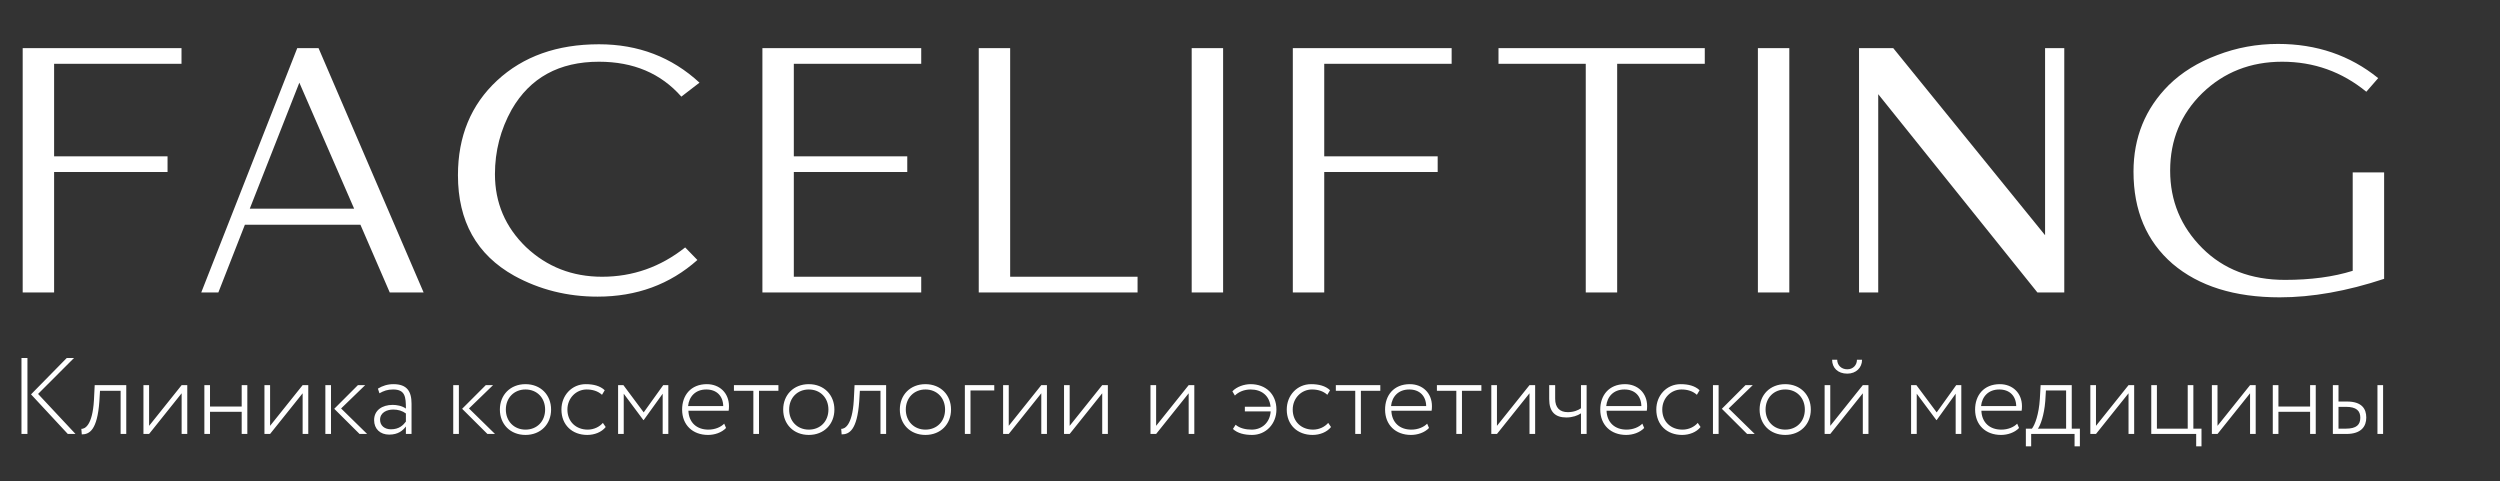
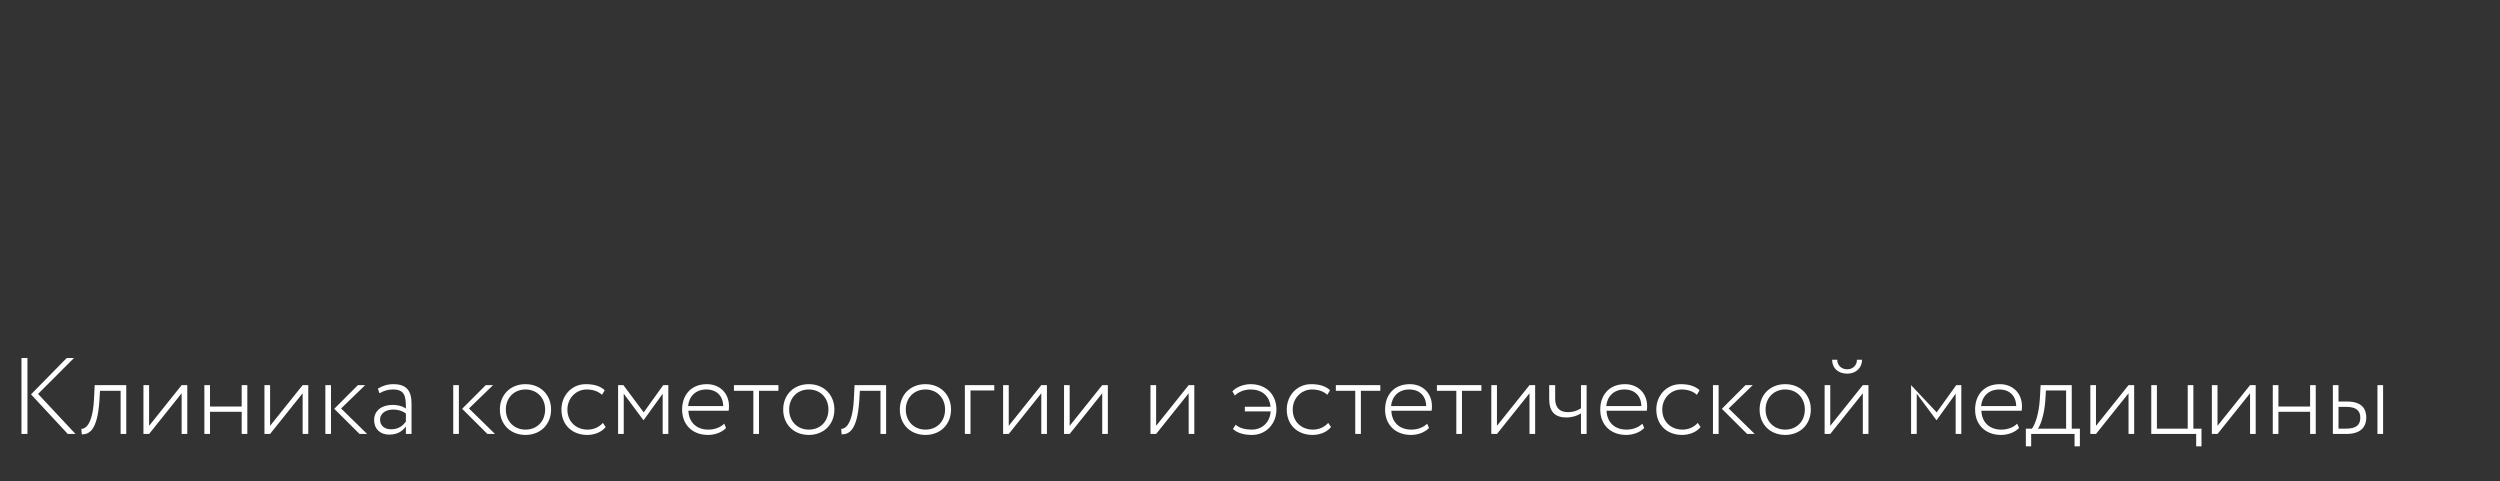
<svg xmlns="http://www.w3.org/2000/svg" width="265" height="51" viewBox="0 0 265 51" fill="none">
  <rect x="0" y="0" width="265" height="51" fill="#333333" stroke="none" />
-   <path d="M2.405 5.1H19.24V6.765H5.735V16.57H17.76V18.235H5.735V31H2.405V5.1ZM31.508 5.1H33.765L44.902 31H41.313L38.205 23.822H25.958L23.146 31H21.333L31.508 5.1ZM26.476 22.12H37.539L31.73 8.763L26.476 22.12ZM72.629 26.227L73.924 27.559C71.014 30.149 67.486 31.444 63.342 31.444C60.136 31.444 57.188 30.704 54.499 29.224C50.528 27.004 48.542 23.452 48.542 18.568C48.542 14.449 49.924 11.106 52.686 8.541C55.449 5.976 59.05 4.693 63.49 4.693C67.659 4.693 71.211 6.05 74.146 8.763L72.222 10.243C70.052 7.776 67.141 6.543 63.49 6.543C59.272 6.543 56.189 8.233 54.24 11.612C53.056 13.733 52.464 16.015 52.464 18.457C52.464 21.491 53.562 24.069 55.757 26.19C57.977 28.287 60.666 29.335 63.823 29.335C67.079 29.335 70.015 28.299 72.629 26.227ZM80.815 5.1H97.65V6.765H84.145V16.57H96.17V18.235H84.145V29.335H97.65V31H80.815V5.1ZM103.747 31V5.1H107.077V29.335H120.582V31H103.747ZM126.319 5.1H129.649V31H126.319V5.1ZM137.039 5.1H153.874V6.765H140.369V16.57H152.394V18.235H140.369V31H137.039V5.1ZM158.84 6.765V5.1H180.707V6.765H171.42V31H168.09V6.765H158.84ZM186.337 5.1H189.667V31H186.337V5.1ZM197.057 5.1H200.683L216.778 24.932V5.1H218.813V31H215.964L199.092 9.984V31H197.057V5.1ZM252.717 18.272V29.557C248.77 30.864 245.083 31.518 241.654 31.518C236.869 31.518 233.082 30.334 230.295 27.966C227.532 25.573 226.151 22.317 226.151 18.198C226.151 14.572 227.397 11.513 229.888 9.022C231.269 7.665 232.984 6.605 235.031 5.84C237.078 5.051 239.224 4.656 241.469 4.656C245.564 4.656 249.103 5.865 252.088 8.282L250.83 9.725C248.24 7.604 245.268 6.543 241.913 6.543C238.558 6.543 235.734 7.653 233.44 9.873C231.171 12.093 230.036 14.831 230.036 18.087C230.036 21.294 231.171 24.032 233.44 26.301C235.685 28.546 238.608 29.668 242.209 29.668C244.947 29.668 247.34 29.347 249.387 28.706V18.272H252.717Z" fill="white" />
-   <path d="M7.843 37.95L4.036 41.757L8.004 46H7.187L3.288 41.803L7.072 37.95H7.843ZM2.276 46V37.95H2.909V46H2.276ZM12.786 46V41.423H10.601L10.532 42.55C10.314 45.597 9.474 46.046 8.669 46.046L8.623 45.459C8.968 45.471 9.796 45.149 9.957 42.435L10.038 40.825H13.384V46H12.786ZM15.803 46H15.205V40.825H15.803V45.138L19.253 40.825H19.851V46H19.253V41.688L15.803 46ZM25.619 46V43.654H22.261V46H21.663V40.825H22.261V43.09H25.619V40.825H26.217V46H25.619ZM28.629 46H28.031V40.825H28.629V45.138L32.079 40.825H32.677V46H32.079V41.688L28.629 46ZM38.709 40.825L36.156 43.297L38.916 46H38.111L35.431 43.332L37.938 40.825H38.709ZM34.488 46V40.825H35.086V46H34.488ZM40.219 41.688L40.058 41.193C40.541 40.894 41.093 40.721 41.703 40.721C43.14 40.721 43.623 41.48 43.623 42.791V46H43.025V45.206C42.703 45.644 42.197 46.069 41.254 46.069C40.3 46.069 39.656 45.471 39.656 44.528C39.656 43.493 40.507 42.918 41.622 42.918C42.036 42.918 42.611 43.01 43.025 43.309C43.025 42.078 42.956 41.285 41.668 41.285C41.059 41.285 40.679 41.434 40.219 41.688ZM41.438 45.505C42.312 45.505 42.738 45.069 43.025 44.689V43.827C42.646 43.55 42.209 43.413 41.68 43.413C41.001 43.413 40.288 43.734 40.288 44.493C40.288 45.138 40.794 45.505 41.438 45.505ZM52.264 40.825L49.711 43.297L52.471 46H51.666L48.986 43.332L51.493 40.825H52.264ZM48.043 46V40.825H48.641V46H48.043ZM52.987 43.413C52.987 41.86 54.091 40.721 55.701 40.721C57.311 40.721 58.415 41.86 58.415 43.413C58.415 44.965 57.311 46.103 55.701 46.103C54.091 46.103 52.987 44.965 52.987 43.413ZM53.62 43.413C53.62 44.654 54.494 45.54 55.701 45.54C56.92 45.54 57.783 44.666 57.783 43.413C57.783 42.17 56.92 41.285 55.701 41.285C54.505 41.285 53.62 42.159 53.62 43.413ZM63.905 44.827L64.204 45.264C63.767 45.816 63.008 46.103 62.249 46.103C60.651 46.103 59.512 45.045 59.512 43.413C59.512 41.906 60.616 40.721 62.088 40.721C62.893 40.721 63.606 40.894 64.101 41.365L63.813 41.849C63.353 41.434 62.778 41.285 62.18 41.285C61.088 41.285 60.145 42.182 60.145 43.413C60.145 44.724 61.088 45.54 62.295 45.54C62.962 45.54 63.549 45.241 63.905 44.827ZM65.518 46V40.825H66.081L68.232 43.712L70.302 40.825H70.842V46H70.244V41.733L68.232 44.528H68.197L66.116 41.733V46H65.518ZM76.766 44.907L76.961 45.367C76.49 45.862 75.742 46.103 75.052 46.103C73.419 46.103 72.304 45.045 72.304 43.413C72.304 41.906 73.224 40.721 74.926 40.721C76.26 40.721 77.272 41.642 77.272 43.056C77.272 43.252 77.26 43.401 77.237 43.539H72.971C73.017 44.781 73.845 45.54 75.087 45.54C75.788 45.54 76.409 45.276 76.766 44.907ZM74.868 41.285C73.718 41.285 73.04 42.032 72.936 43.044H76.662C76.639 41.952 75.949 41.285 74.868 41.285ZM77.797 41.423V40.825H82.512V41.423H80.454V46H79.856V41.423H77.797ZM83.018 43.413C83.018 41.86 84.122 40.721 85.732 40.721C87.342 40.721 88.446 41.86 88.446 43.413C88.446 44.965 87.342 46.103 85.732 46.103C84.122 46.103 83.018 44.965 83.018 43.413ZM83.65 43.413C83.65 44.654 84.524 45.54 85.732 45.54C86.951 45.54 87.813 44.666 87.813 43.413C87.813 42.17 86.951 41.285 85.732 41.285C84.536 41.285 83.65 42.159 83.65 43.413ZM93.331 46V41.423H91.146L91.077 42.55C90.859 45.597 90.019 46.046 89.214 46.046L89.168 45.459C89.513 45.471 90.341 45.149 90.502 42.435L90.583 40.825H93.929V46H93.331ZM95.382 43.413C95.382 41.86 96.486 40.721 98.096 40.721C99.706 40.721 100.81 41.86 100.81 43.413C100.81 44.965 99.706 46.103 98.096 46.103C96.486 46.103 95.382 44.965 95.382 43.413ZM96.015 43.413C96.015 44.654 96.889 45.54 98.096 45.54C99.315 45.54 100.178 44.666 100.178 43.413C100.178 42.17 99.315 41.285 98.096 41.285C96.9 41.285 96.015 42.159 96.015 43.413ZM102.275 46V40.825H105.392V41.389H102.873V46H102.275ZM106.927 46H106.329V40.825H106.927V45.138L110.377 40.825H110.975V46H110.377V41.688L106.927 46ZM113.385 46H112.787V40.825H113.385V45.138L116.835 40.825H117.433V46H116.835V41.688L113.385 46ZM122.549 46H121.951V40.825H122.549V45.138L125.999 40.825H126.597V46H125.999V41.688L122.549 46ZM131.955 43.608V43.114H134.68C134.565 41.929 133.714 41.285 132.576 41.285C131.886 41.285 131.288 41.538 130.897 41.929L130.632 41.48C131.092 40.986 131.886 40.721 132.564 40.721C134.163 40.721 135.301 41.768 135.301 43.413C135.301 44.919 134.197 46.103 132.725 46.103C131.92 46.103 131.184 45.931 130.69 45.471L130.977 45.023C131.391 45.391 132.047 45.54 132.679 45.54C133.783 45.54 134.611 44.781 134.692 43.608H131.955ZM140.789 44.827L141.088 45.264C140.651 45.816 139.892 46.103 139.133 46.103C137.534 46.103 136.396 45.045 136.396 43.413C136.396 41.906 137.5 40.721 138.972 40.721C139.777 40.721 140.49 40.894 140.984 41.365L140.697 41.849C140.237 41.434 139.662 41.285 139.064 41.285C137.971 41.285 137.028 42.182 137.028 43.413C137.028 44.724 137.971 45.54 139.179 45.54C139.846 45.54 140.432 45.241 140.789 44.827ZM141.598 41.423V40.825H146.313V41.423H144.254V46H143.656V41.423H141.598ZM151.28 44.907L151.475 45.367C151.004 45.862 150.256 46.103 149.566 46.103C147.933 46.103 146.818 45.045 146.818 43.413C146.818 41.906 147.738 40.721 149.44 40.721C150.774 40.721 151.786 41.642 151.786 43.056C151.786 43.252 151.774 43.401 151.751 43.539H147.485C147.531 44.781 148.359 45.54 149.601 45.54C150.302 45.54 150.923 45.276 151.28 44.907ZM149.382 41.285C148.232 41.285 147.554 42.032 147.45 43.044H151.176C151.153 41.952 150.463 41.285 149.382 41.285ZM152.312 41.423V40.825H157.027V41.423H154.968V46H154.37V41.423H152.312ZM158.677 46H158.079V40.825H158.677V45.138L162.127 40.825H162.725V46H162.127V41.688L158.677 46ZM168.182 40.825V46H167.584V43.815C167.228 44.056 166.676 44.252 166.032 44.252C164.859 44.252 164.215 43.666 164.215 42.309V40.825H164.847V42.263C164.847 43.228 165.342 43.688 166.193 43.688C166.825 43.688 167.32 43.47 167.584 43.275V40.825H168.182ZM174.089 44.907L174.284 45.367C173.813 45.862 173.065 46.103 172.375 46.103C170.742 46.103 169.627 45.045 169.627 43.413C169.627 41.906 170.547 40.721 172.249 40.721C173.583 40.721 174.595 41.642 174.595 43.056C174.595 43.252 174.583 43.401 174.56 43.539H170.294C170.34 44.781 171.168 45.54 172.41 45.54C173.111 45.54 173.732 45.276 174.089 44.907ZM172.191 41.285C171.041 41.285 170.363 42.032 170.259 43.044H173.985C173.962 41.952 173.272 41.285 172.191 41.285ZM179.961 44.827L180.26 45.264C179.823 45.816 179.064 46.103 178.305 46.103C176.706 46.103 175.568 45.045 175.568 43.413C175.568 41.906 176.672 40.721 178.144 40.721C178.949 40.721 179.662 40.894 180.156 41.365L179.869 41.849C179.409 41.434 178.834 41.285 178.236 41.285C177.143 41.285 176.2 42.182 176.2 43.413C176.2 44.724 177.143 45.54 178.351 45.54C179.018 45.54 179.604 45.241 179.961 44.827ZM185.794 40.825L183.241 43.297L186.001 46H185.196L182.517 43.332L185.024 40.825H185.794ZM181.574 46V40.825H182.172V46H181.574ZM186.518 43.413C186.518 41.86 187.622 40.721 189.232 40.721C190.842 40.721 191.946 41.86 191.946 43.413C191.946 44.965 190.842 46.103 189.232 46.103C187.622 46.103 186.518 44.965 186.518 43.413ZM187.15 43.413C187.15 44.654 188.024 45.54 189.232 45.54C190.451 45.54 191.313 44.666 191.313 43.413C191.313 42.17 190.451 41.285 189.232 41.285C188.036 41.285 187.15 42.159 187.15 43.413ZM194.008 46H193.41V40.825H194.008V45.138L197.458 40.825H198.056V46H197.458V41.688L194.008 46ZM194.204 38.134H194.744C194.744 38.697 195.17 39.146 195.814 39.146C196.423 39.146 196.837 38.697 196.837 38.134H197.378C197.378 38.974 196.745 39.606 195.814 39.606C194.79 39.606 194.204 38.974 194.204 38.134ZM202.575 46V40.825H203.138L205.289 43.712L207.359 40.825H207.899V46H207.301V41.733L205.289 44.528H205.254L203.173 41.733V46H202.575ZM213.822 44.907L214.018 45.367C213.546 45.862 212.799 46.103 212.109 46.103C210.476 46.103 209.36 45.045 209.36 43.413C209.36 41.906 210.28 40.721 211.982 40.721C213.316 40.721 214.328 41.642 214.328 43.056C214.328 43.252 214.317 43.401 214.294 43.539H210.027C210.073 44.781 210.901 45.54 212.143 45.54C212.845 45.54 213.466 45.276 213.822 44.907ZM211.925 41.285C210.775 41.285 210.096 42.032 209.993 43.044H213.719C213.696 41.952 213.006 41.285 211.925 41.285ZM214.741 47.311V45.437H215.385C215.707 45.023 216.121 43.919 216.224 42.285L216.305 40.825H219.605V45.437H220.468V47.311H219.904V46H215.304V47.311H214.741ZM216.799 42.516C216.684 44.011 216.282 45.103 216.017 45.437H219.007V41.389H216.868L216.799 42.516ZM222.174 46H221.576V40.825H222.174V45.138L225.624 40.825H226.222V46H225.624V41.688L222.174 46ZM228.034 46V40.825H228.632V45.437H231.898V40.825H232.496V45.437H233.358V47.311H232.795V46H228.034ZM235.056 46H234.458V40.825H235.056V45.138L238.506 40.825H239.104V46H238.506V41.688L235.056 46ZM244.871 46V43.654H241.513V46H240.915V40.825H241.513V43.09H244.871V40.825H245.469V46H244.871ZM247.283 46V40.825H247.881V42.562H248.778C250.365 42.562 250.825 43.343 250.825 44.264C250.825 45.172 250.319 46 248.709 46H247.283ZM248.675 43.125H247.881V45.437H248.663C249.802 45.437 250.193 45.011 250.193 44.275C250.193 43.55 249.779 43.125 248.675 43.125ZM252.01 46V40.825H252.608V46H252.01Z" fill="white" />
+   <path d="M7.843 37.95L4.036 41.757L8.004 46H7.187L3.288 41.803L7.072 37.95H7.843ZM2.276 46V37.95H2.909V46H2.276ZM12.786 46V41.423H10.601L10.532 42.55C10.314 45.597 9.474 46.046 8.669 46.046L8.623 45.459C8.968 45.471 9.796 45.149 9.957 42.435L10.038 40.825H13.384V46H12.786ZM15.803 46H15.205V40.825H15.803V45.138L19.253 40.825H19.851V46H19.253V41.688L15.803 46ZM25.619 46V43.654H22.261V46H21.663V40.825H22.261V43.09H25.619V40.825H26.217V46H25.619ZM28.629 46H28.031V40.825H28.629V45.138L32.079 40.825H32.677V46H32.079V41.688L28.629 46ZM38.709 40.825L36.156 43.297L38.916 46H38.111L35.431 43.332L37.938 40.825H38.709ZM34.488 46V40.825H35.086V46H34.488ZM40.219 41.688L40.058 41.193C40.541 40.894 41.093 40.721 41.703 40.721C43.14 40.721 43.623 41.48 43.623 42.791V46H43.025V45.206C42.703 45.644 42.197 46.069 41.254 46.069C40.3 46.069 39.656 45.471 39.656 44.528C39.656 43.493 40.507 42.918 41.622 42.918C42.036 42.918 42.611 43.01 43.025 43.309C43.025 42.078 42.956 41.285 41.668 41.285C41.059 41.285 40.679 41.434 40.219 41.688ZM41.438 45.505C42.312 45.505 42.738 45.069 43.025 44.689V43.827C42.646 43.55 42.209 43.413 41.68 43.413C41.001 43.413 40.288 43.734 40.288 44.493C40.288 45.138 40.794 45.505 41.438 45.505ZM52.264 40.825L49.711 43.297L52.471 46H51.666L48.986 43.332L51.493 40.825H52.264ZM48.043 46V40.825H48.641V46H48.043ZM52.987 43.413C52.987 41.86 54.091 40.721 55.701 40.721C57.311 40.721 58.415 41.86 58.415 43.413C58.415 44.965 57.311 46.103 55.701 46.103C54.091 46.103 52.987 44.965 52.987 43.413ZM53.62 43.413C53.62 44.654 54.494 45.54 55.701 45.54C56.92 45.54 57.783 44.666 57.783 43.413C57.783 42.17 56.92 41.285 55.701 41.285C54.505 41.285 53.62 42.159 53.62 43.413ZM63.905 44.827L64.204 45.264C63.767 45.816 63.008 46.103 62.249 46.103C60.651 46.103 59.512 45.045 59.512 43.413C59.512 41.906 60.616 40.721 62.088 40.721C62.893 40.721 63.606 40.894 64.101 41.365L63.813 41.849C63.353 41.434 62.778 41.285 62.18 41.285C61.088 41.285 60.145 42.182 60.145 43.413C60.145 44.724 61.088 45.54 62.295 45.54C62.962 45.54 63.549 45.241 63.905 44.827ZM65.518 46V40.825H66.081L68.232 43.712L70.302 40.825H70.842V46H70.244V41.733L68.232 44.528H68.197L66.116 41.733V46H65.518ZM76.766 44.907L76.961 45.367C76.49 45.862 75.742 46.103 75.052 46.103C73.419 46.103 72.304 45.045 72.304 43.413C72.304 41.906 73.224 40.721 74.926 40.721C76.26 40.721 77.272 41.642 77.272 43.056C77.272 43.252 77.26 43.401 77.237 43.539H72.971C73.017 44.781 73.845 45.54 75.087 45.54C75.788 45.54 76.409 45.276 76.766 44.907ZM74.868 41.285C73.718 41.285 73.04 42.032 72.936 43.044H76.662C76.639 41.952 75.949 41.285 74.868 41.285ZM77.797 41.423V40.825H82.512V41.423H80.454V46H79.856V41.423H77.797ZM83.018 43.413C83.018 41.86 84.122 40.721 85.732 40.721C87.342 40.721 88.446 41.86 88.446 43.413C88.446 44.965 87.342 46.103 85.732 46.103C84.122 46.103 83.018 44.965 83.018 43.413ZM83.65 43.413C83.65 44.654 84.524 45.54 85.732 45.54C86.951 45.54 87.813 44.666 87.813 43.413C87.813 42.17 86.951 41.285 85.732 41.285C84.536 41.285 83.65 42.159 83.65 43.413ZM93.331 46V41.423H91.146L91.077 42.55C90.859 45.597 90.019 46.046 89.214 46.046L89.168 45.459C89.513 45.471 90.341 45.149 90.502 42.435L90.583 40.825H93.929V46H93.331ZM95.382 43.413C95.382 41.86 96.486 40.721 98.096 40.721C99.706 40.721 100.81 41.86 100.81 43.413C100.81 44.965 99.706 46.103 98.096 46.103C96.486 46.103 95.382 44.965 95.382 43.413ZM96.015 43.413C96.015 44.654 96.889 45.54 98.096 45.54C99.315 45.54 100.178 44.666 100.178 43.413C100.178 42.17 99.315 41.285 98.096 41.285C96.9 41.285 96.015 42.159 96.015 43.413ZM102.275 46V40.825H105.392V41.389H102.873V46H102.275ZM106.927 46H106.329V40.825H106.927V45.138L110.377 40.825H110.975V46H110.377V41.688L106.927 46ZM113.385 46H112.787V40.825H113.385V45.138L116.835 40.825H117.433V46H116.835V41.688L113.385 46ZM122.549 46H121.951V40.825H122.549V45.138L125.999 40.825H126.597V46H125.999V41.688L122.549 46ZM131.955 43.608V43.114H134.68C134.565 41.929 133.714 41.285 132.576 41.285C131.886 41.285 131.288 41.538 130.897 41.929L130.632 41.48C131.092 40.986 131.886 40.721 132.564 40.721C134.163 40.721 135.301 41.768 135.301 43.413C135.301 44.919 134.197 46.103 132.725 46.103C131.92 46.103 131.184 45.931 130.69 45.471L130.977 45.023C131.391 45.391 132.047 45.54 132.679 45.54C133.783 45.54 134.611 44.781 134.692 43.608H131.955ZM140.789 44.827L141.088 45.264C140.651 45.816 139.892 46.103 139.133 46.103C137.534 46.103 136.396 45.045 136.396 43.413C136.396 41.906 137.5 40.721 138.972 40.721C139.777 40.721 140.49 40.894 140.984 41.365L140.697 41.849C140.237 41.434 139.662 41.285 139.064 41.285C137.971 41.285 137.028 42.182 137.028 43.413C137.028 44.724 137.971 45.54 139.179 45.54C139.846 45.54 140.432 45.241 140.789 44.827ZM141.598 41.423V40.825H146.313V41.423H144.254V46H143.656V41.423H141.598ZM151.28 44.907L151.475 45.367C151.004 45.862 150.256 46.103 149.566 46.103C147.933 46.103 146.818 45.045 146.818 43.413C146.818 41.906 147.738 40.721 149.44 40.721C150.774 40.721 151.786 41.642 151.786 43.056C151.786 43.252 151.774 43.401 151.751 43.539H147.485C147.531 44.781 148.359 45.54 149.601 45.54C150.302 45.54 150.923 45.276 151.28 44.907ZM149.382 41.285C148.232 41.285 147.554 42.032 147.45 43.044H151.176C151.153 41.952 150.463 41.285 149.382 41.285ZM152.312 41.423V40.825H157.027V41.423H154.968V46H154.37V41.423H152.312ZM158.677 46H158.079V40.825H158.677V45.138L162.127 40.825H162.725V46H162.127V41.688L158.677 46ZM168.182 40.825V46H167.584V43.815C167.228 44.056 166.676 44.252 166.032 44.252C164.859 44.252 164.215 43.666 164.215 42.309V40.825H164.847V42.263C164.847 43.228 165.342 43.688 166.193 43.688C166.825 43.688 167.32 43.47 167.584 43.275V40.825H168.182ZM174.089 44.907L174.284 45.367C173.813 45.862 173.065 46.103 172.375 46.103C170.742 46.103 169.627 45.045 169.627 43.413C169.627 41.906 170.547 40.721 172.249 40.721C173.583 40.721 174.595 41.642 174.595 43.056C174.595 43.252 174.583 43.401 174.56 43.539H170.294C170.34 44.781 171.168 45.54 172.41 45.54C173.111 45.54 173.732 45.276 174.089 44.907ZM172.191 41.285C171.041 41.285 170.363 42.032 170.259 43.044H173.985C173.962 41.952 173.272 41.285 172.191 41.285ZM179.961 44.827L180.26 45.264C179.823 45.816 179.064 46.103 178.305 46.103C176.706 46.103 175.568 45.045 175.568 43.413C175.568 41.906 176.672 40.721 178.144 40.721C178.949 40.721 179.662 40.894 180.156 41.365L179.869 41.849C179.409 41.434 178.834 41.285 178.236 41.285C177.143 41.285 176.2 42.182 176.2 43.413C176.2 44.724 177.143 45.54 178.351 45.54C179.018 45.54 179.604 45.241 179.961 44.827ZM185.794 40.825L183.241 43.297L186.001 46H185.196L182.517 43.332L185.024 40.825H185.794ZM181.574 46V40.825H182.172V46H181.574ZM186.518 43.413C186.518 41.86 187.622 40.721 189.232 40.721C190.842 40.721 191.946 41.86 191.946 43.413C191.946 44.965 190.842 46.103 189.232 46.103C187.622 46.103 186.518 44.965 186.518 43.413ZM187.15 43.413C187.15 44.654 188.024 45.54 189.232 45.54C190.451 45.54 191.313 44.666 191.313 43.413C191.313 42.17 190.451 41.285 189.232 41.285C188.036 41.285 187.15 42.159 187.15 43.413ZM194.008 46H193.41V40.825H194.008V45.138L197.458 40.825H198.056V46H197.458V41.688L194.008 46ZM194.204 38.134H194.744C194.744 38.697 195.17 39.146 195.814 39.146C196.423 39.146 196.837 38.697 196.837 38.134H197.378C197.378 38.974 196.745 39.606 195.814 39.606C194.79 39.606 194.204 38.974 194.204 38.134ZM202.575 46V40.825L205.289 43.712L207.359 40.825H207.899V46H207.301V41.733L205.289 44.528H205.254L203.173 41.733V46H202.575ZM213.822 44.907L214.018 45.367C213.546 45.862 212.799 46.103 212.109 46.103C210.476 46.103 209.36 45.045 209.36 43.413C209.36 41.906 210.28 40.721 211.982 40.721C213.316 40.721 214.328 41.642 214.328 43.056C214.328 43.252 214.317 43.401 214.294 43.539H210.027C210.073 44.781 210.901 45.54 212.143 45.54C212.845 45.54 213.466 45.276 213.822 44.907ZM211.925 41.285C210.775 41.285 210.096 42.032 209.993 43.044H213.719C213.696 41.952 213.006 41.285 211.925 41.285ZM214.741 47.311V45.437H215.385C215.707 45.023 216.121 43.919 216.224 42.285L216.305 40.825H219.605V45.437H220.468V47.311H219.904V46H215.304V47.311H214.741ZM216.799 42.516C216.684 44.011 216.282 45.103 216.017 45.437H219.007V41.389H216.868L216.799 42.516ZM222.174 46H221.576V40.825H222.174V45.138L225.624 40.825H226.222V46H225.624V41.688L222.174 46ZM228.034 46V40.825H228.632V45.437H231.898V40.825H232.496V45.437H233.358V47.311H232.795V46H228.034ZM235.056 46H234.458V40.825H235.056V45.138L238.506 40.825H239.104V46H238.506V41.688L235.056 46ZM244.871 46V43.654H241.513V46H240.915V40.825H241.513V43.09H244.871V40.825H245.469V46H244.871ZM247.283 46V40.825H247.881V42.562H248.778C250.365 42.562 250.825 43.343 250.825 44.264C250.825 45.172 250.319 46 248.709 46H247.283ZM248.675 43.125H247.881V45.437H248.663C249.802 45.437 250.193 45.011 250.193 44.275C250.193 43.55 249.779 43.125 248.675 43.125ZM252.01 46V40.825H252.608V46H252.01Z" fill="white" />
</svg>